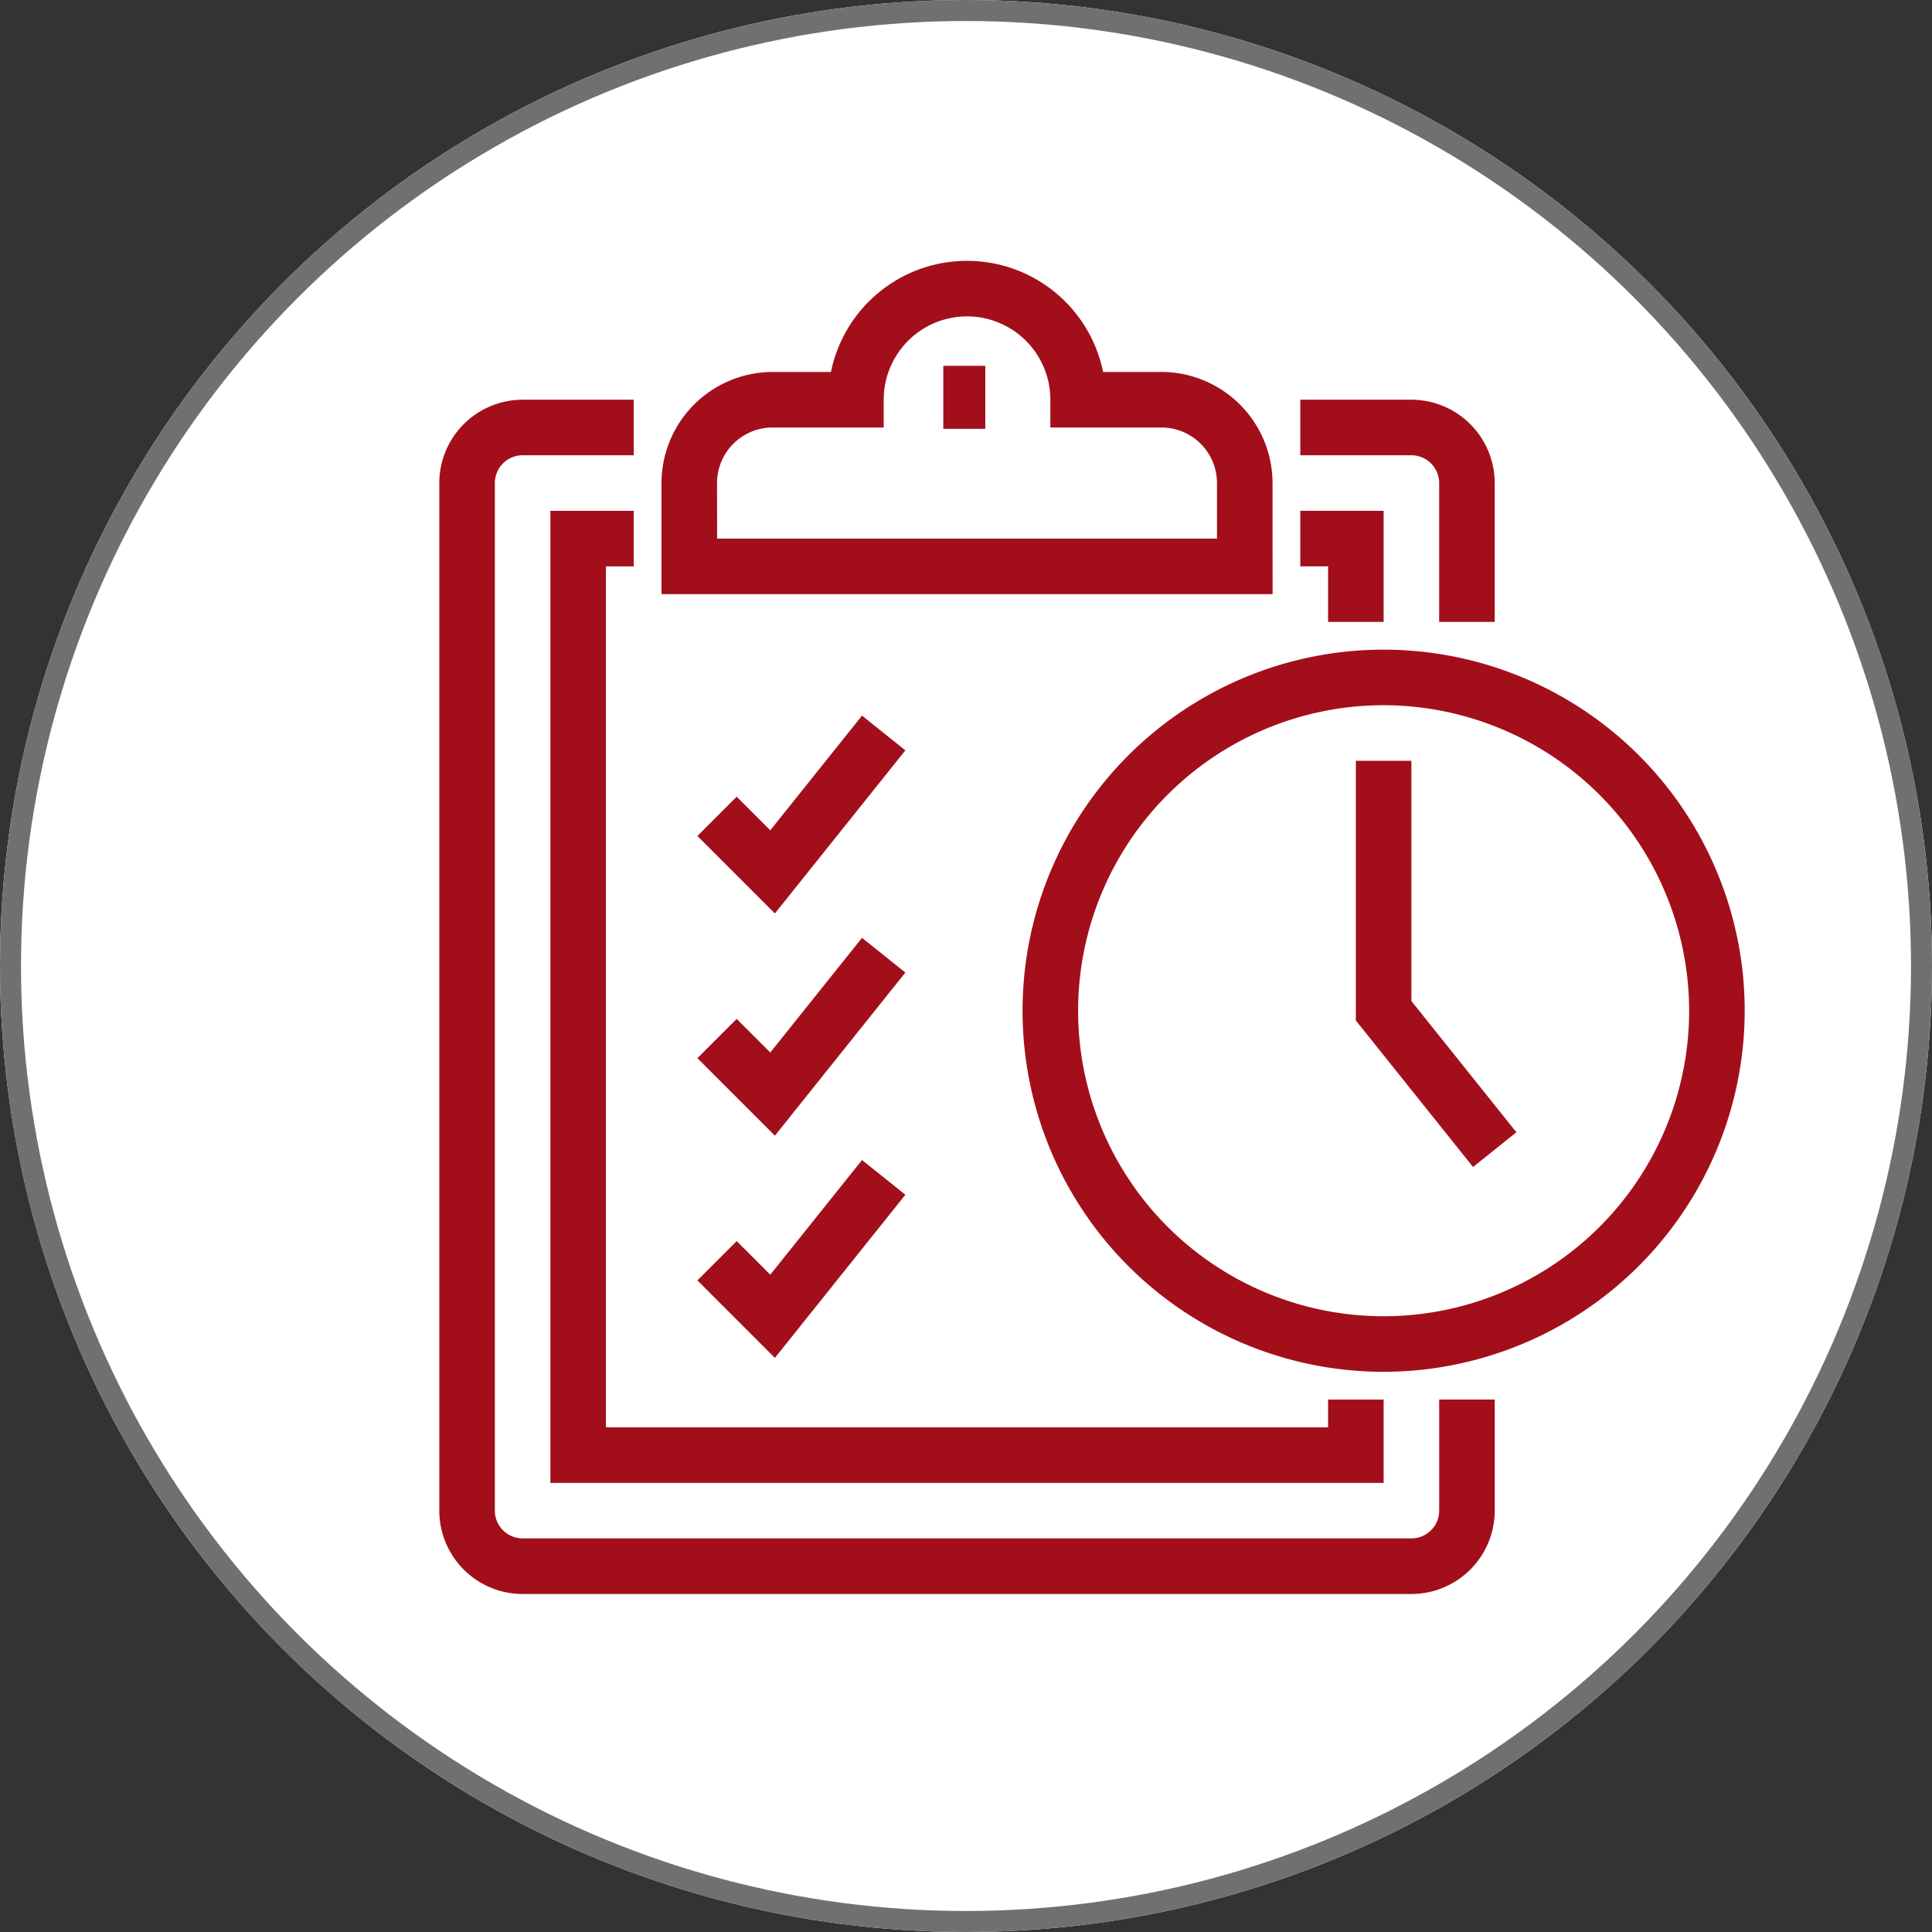
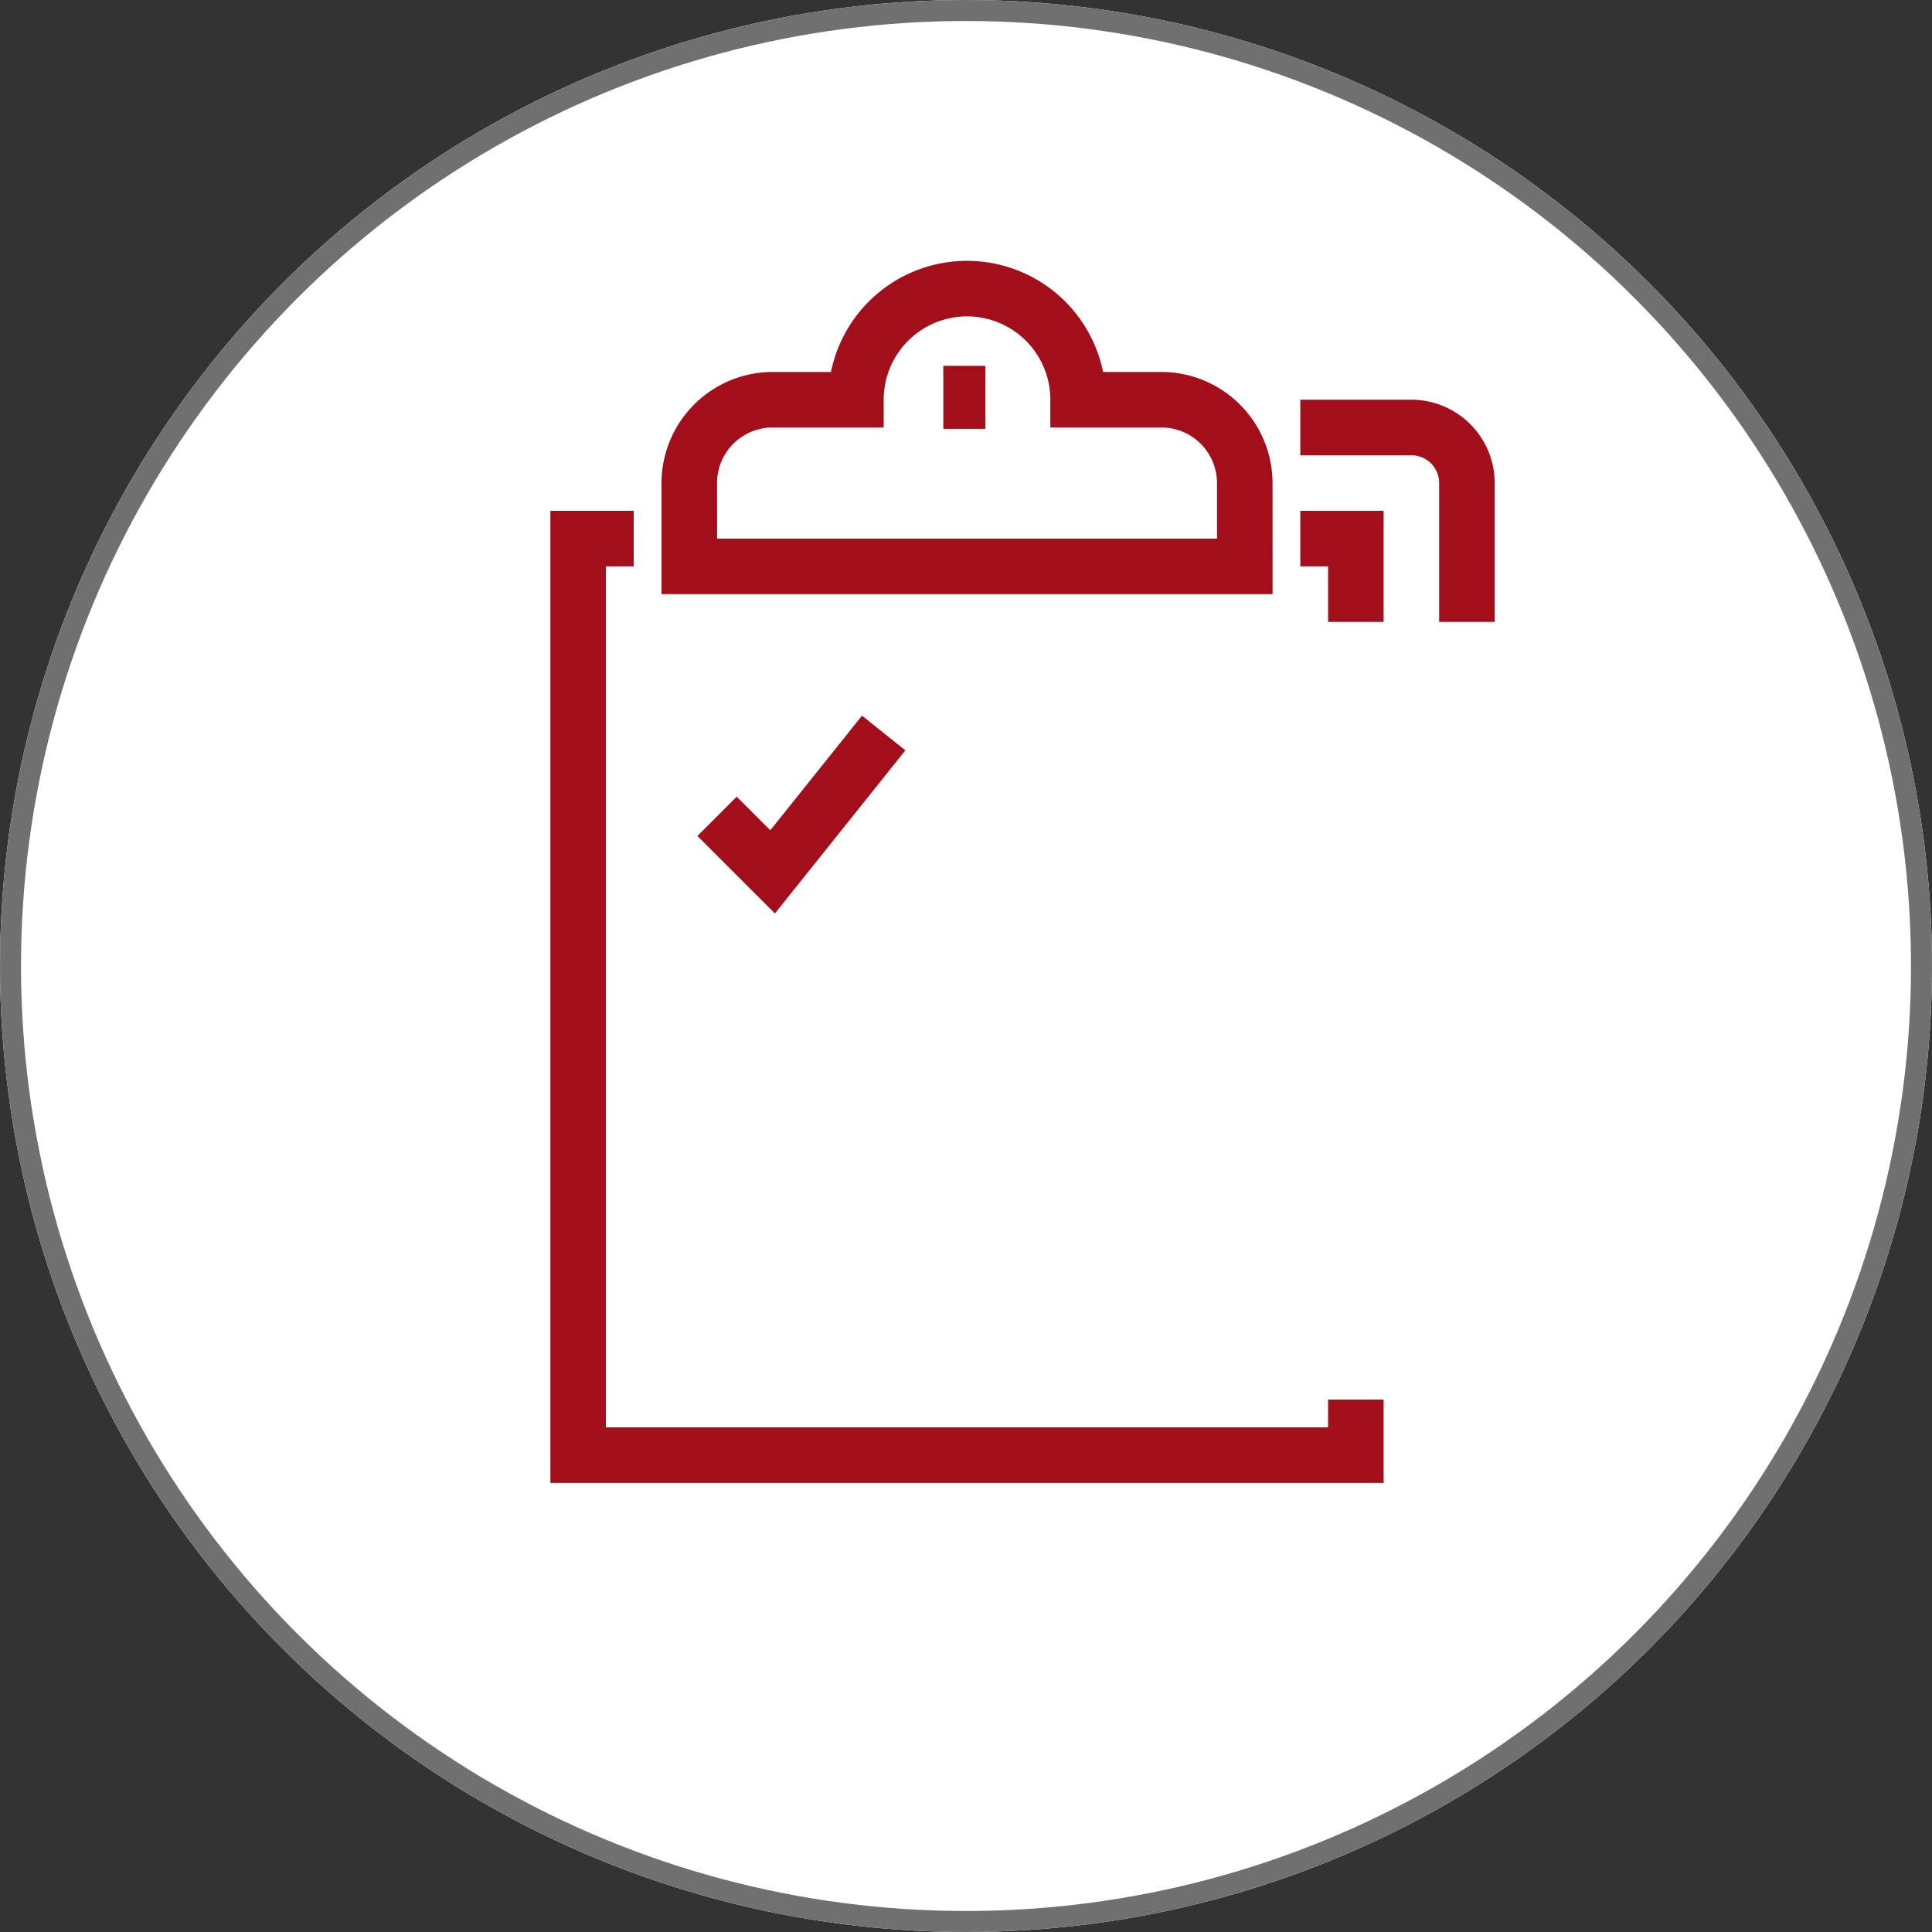
<svg xmlns="http://www.w3.org/2000/svg" width="92" height="92" viewBox="0 0 92 92">
  <rect x="0" y="0" width="92" height="92" fill="#333333" stroke="none" />
  <g id="Group_762" data-name="Group 762" transform="translate(-845.081 -1604.122)">
    <g id="Ellipse_20" data-name="Ellipse 20" transform="translate(845.081 1604.122)" fill="#fff" stroke="#707070" stroke-width="1">
      <circle cx="46" cy="46" r="46" stroke="none" />
      <circle cx="46" cy="46" r="45.5" fill="none" />
    </g>
    <g id="Group_725" data-name="Group 725" transform="translate(818 1408.543)">
      <g id="Group_714" data-name="Group 714" transform="translate(48 214.613)">
-         <path id="Path_353" data-name="Path 353" d="M94.291,269.871H51.968A3.973,3.973,0,0,1,48,265.9V216.968A3.973,3.973,0,0,1,51.968,213h5.29v2.645h-5.29a1.324,1.324,0,0,0-1.323,1.323V265.9a1.324,1.324,0,0,0,1.323,1.323H94.291a1.324,1.324,0,0,0,1.323-1.323v-5.29h2.645v5.29A3.973,3.973,0,0,1,94.291,269.871Z" transform="translate(-48 -213)" fill="#a20f1b" />
-       </g>
+         </g>
      <g id="Group_715" data-name="Group 715" transform="translate(89 214.613)">
        <path id="Path_354" data-name="Path 354" d="M88.258,223.581H85.613v-6.613a1.324,1.324,0,0,0-1.323-1.323H79V213h5.29a3.973,3.973,0,0,1,3.968,3.968Z" transform="translate(-79 -213)" fill="#a20f1b" />
      </g>
      <g id="Group_716" data-name="Group 716" transform="translate(53.29 219.903)">
        <path id="Path_355" data-name="Path 355" d="M91.678,263.291H52V217h3.968v2.645H54.645v41H89.033v-1.323h2.645Z" transform="translate(-52 -217)" fill="#a20f1b" />
      </g>
      <g id="Group_717" data-name="Group 717" transform="translate(89 219.903)">
        <path id="Path_356" data-name="Path 356" d="M82.968,222.29H80.323v-2.645H79V217h3.968Z" transform="translate(-79 -217)" fill="#a20f1b" />
      </g>
      <g id="Group_718" data-name="Group 718" transform="translate(58.581 208)">
        <path id="Path_357" data-name="Path 357" d="M85.1,223.871H56v-5.29a5.3,5.3,0,0,1,5.29-5.29h2.779a6.613,6.613,0,0,1,12.959,0h2.779a5.3,5.3,0,0,1,5.29,5.29Zm-26.452-2.645H82.452v-2.645a2.648,2.648,0,0,0-2.645-2.645h-5.29v-1.323a3.968,3.968,0,1,0-7.936,0v1.323H61.29a2.648,2.648,0,0,0-2.645,2.645Z" transform="translate(-56 -208)" fill="#a20f1b" />
      </g>
      <g id="Group_719" data-name="Group 719" transform="translate(71.807 213.29)">
        <rect id="Rectangle_321" data-name="Rectangle 321" width="2" height="3" transform="translate(0.193 -0.291)" fill="#a20f1b" />
      </g>
      <g id="Group_720" data-name="Group 720" transform="translate(75.774 226.516)">
-         <path id="Path_358" data-name="Path 358" d="M86.194,256.387a17.194,17.194,0,1,1,17.194-17.194A17.214,17.214,0,0,1,86.194,256.387Zm0-31.742a14.548,14.548,0,1,0,14.548,14.548A14.566,14.566,0,0,0,86.194,224.645Z" transform="translate(-69 -222)" fill="#a20f1b" />
-       </g>
+         </g>
      <g id="Group_721" data-name="Group 721" transform="translate(91.645 231.807)">
-         <path id="Path_359" data-name="Path 359" d="M86.58,245.343,81,238.367V226h2.645v11.44l5,6.25Z" transform="translate(-81 -226)" fill="#a20f1b" />
-       </g>
+         </g>
      <g id="Group_722" data-name="Group 722" transform="translate(60.291 229.657)">
        <path id="Path_360" data-name="Path 360" d="M60.983,233.795l-3.69-3.69,1.87-1.87,1.6,1.6,4.368-5.46,2.065,1.653Z" transform="translate(-57.293 -224.375)" fill="#a20f1b" />
      </g>
      <g id="Group_723" data-name="Group 723" transform="translate(60.291 240.238)">
-         <path id="Path_361" data-name="Path 361" d="M60.983,241.795l-3.69-3.69,1.87-1.87,1.6,1.6,4.368-5.46,2.065,1.653Z" transform="translate(-57.293 -232.375)" fill="#a20f1b" />
-       </g>
+         </g>
      <g id="Group_724" data-name="Group 724" transform="translate(60.291 250.819)">
-         <path id="Path_362" data-name="Path 362" d="M60.983,249.795l-3.69-3.69,1.87-1.87,1.6,1.6,4.368-5.46,2.065,1.653Z" transform="translate(-57.293 -240.375)" fill="#a20f1b" />
-       </g>
+         </g>
    </g>
  </g>
</svg>